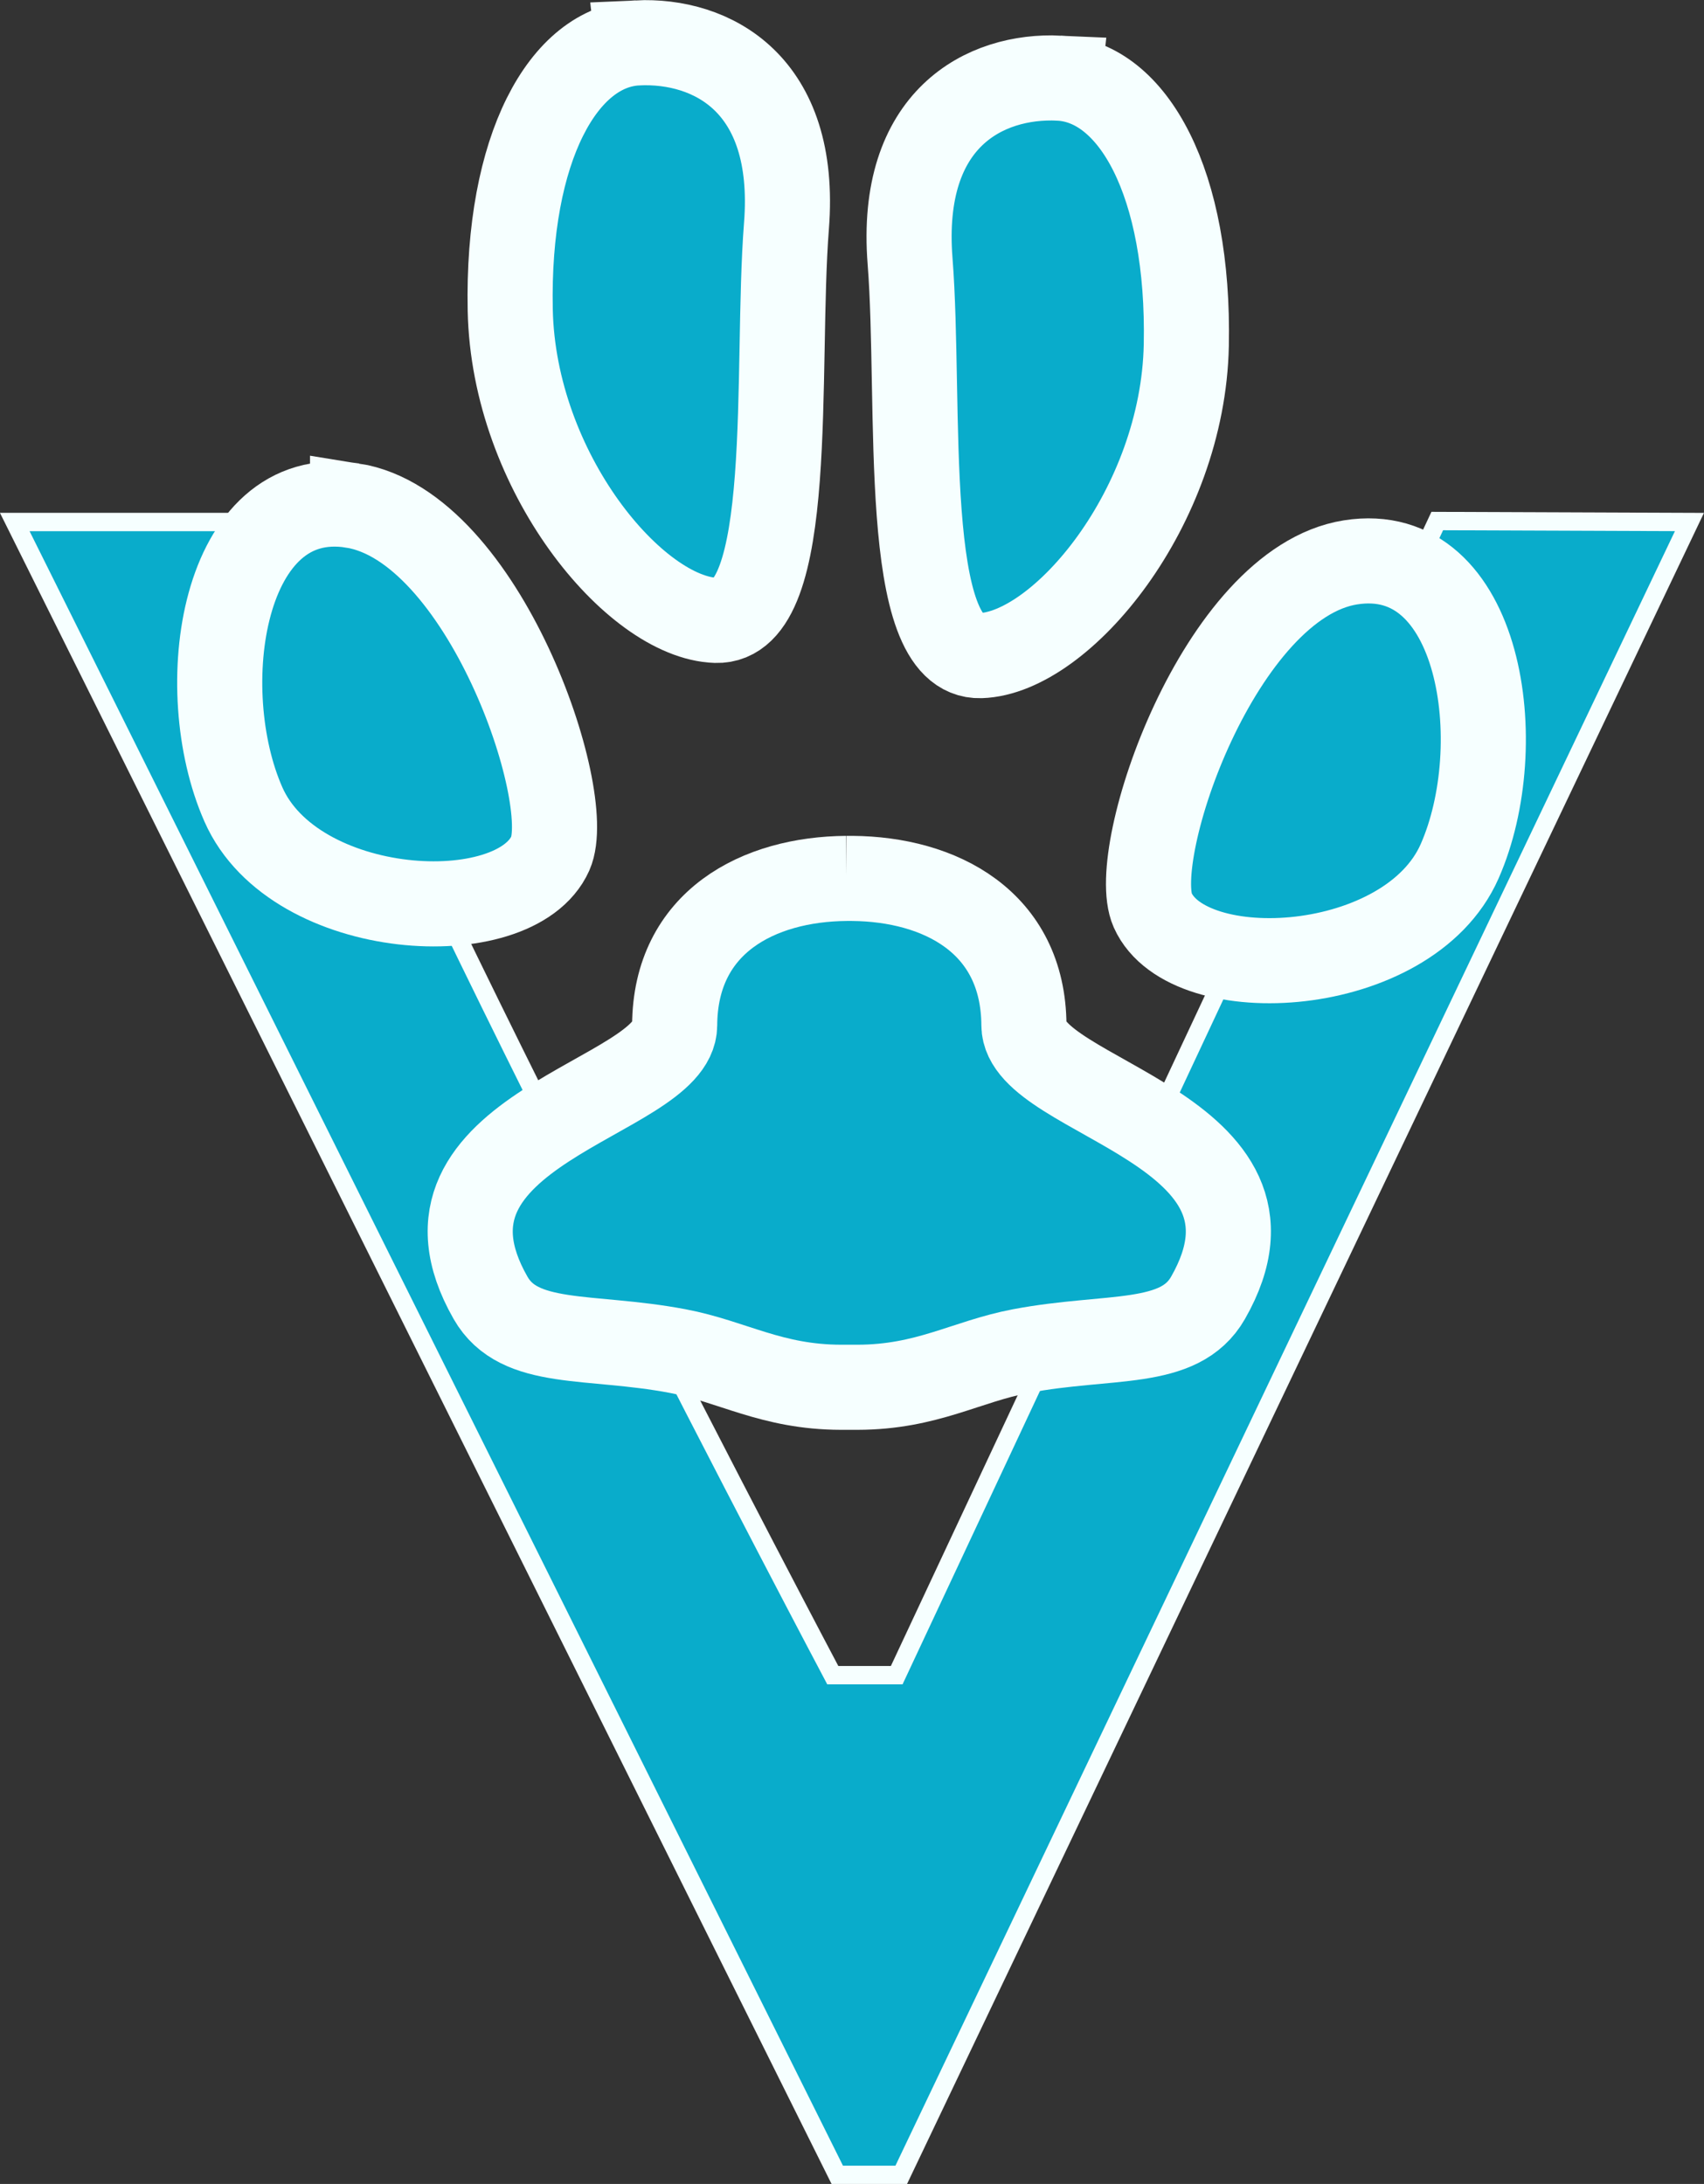
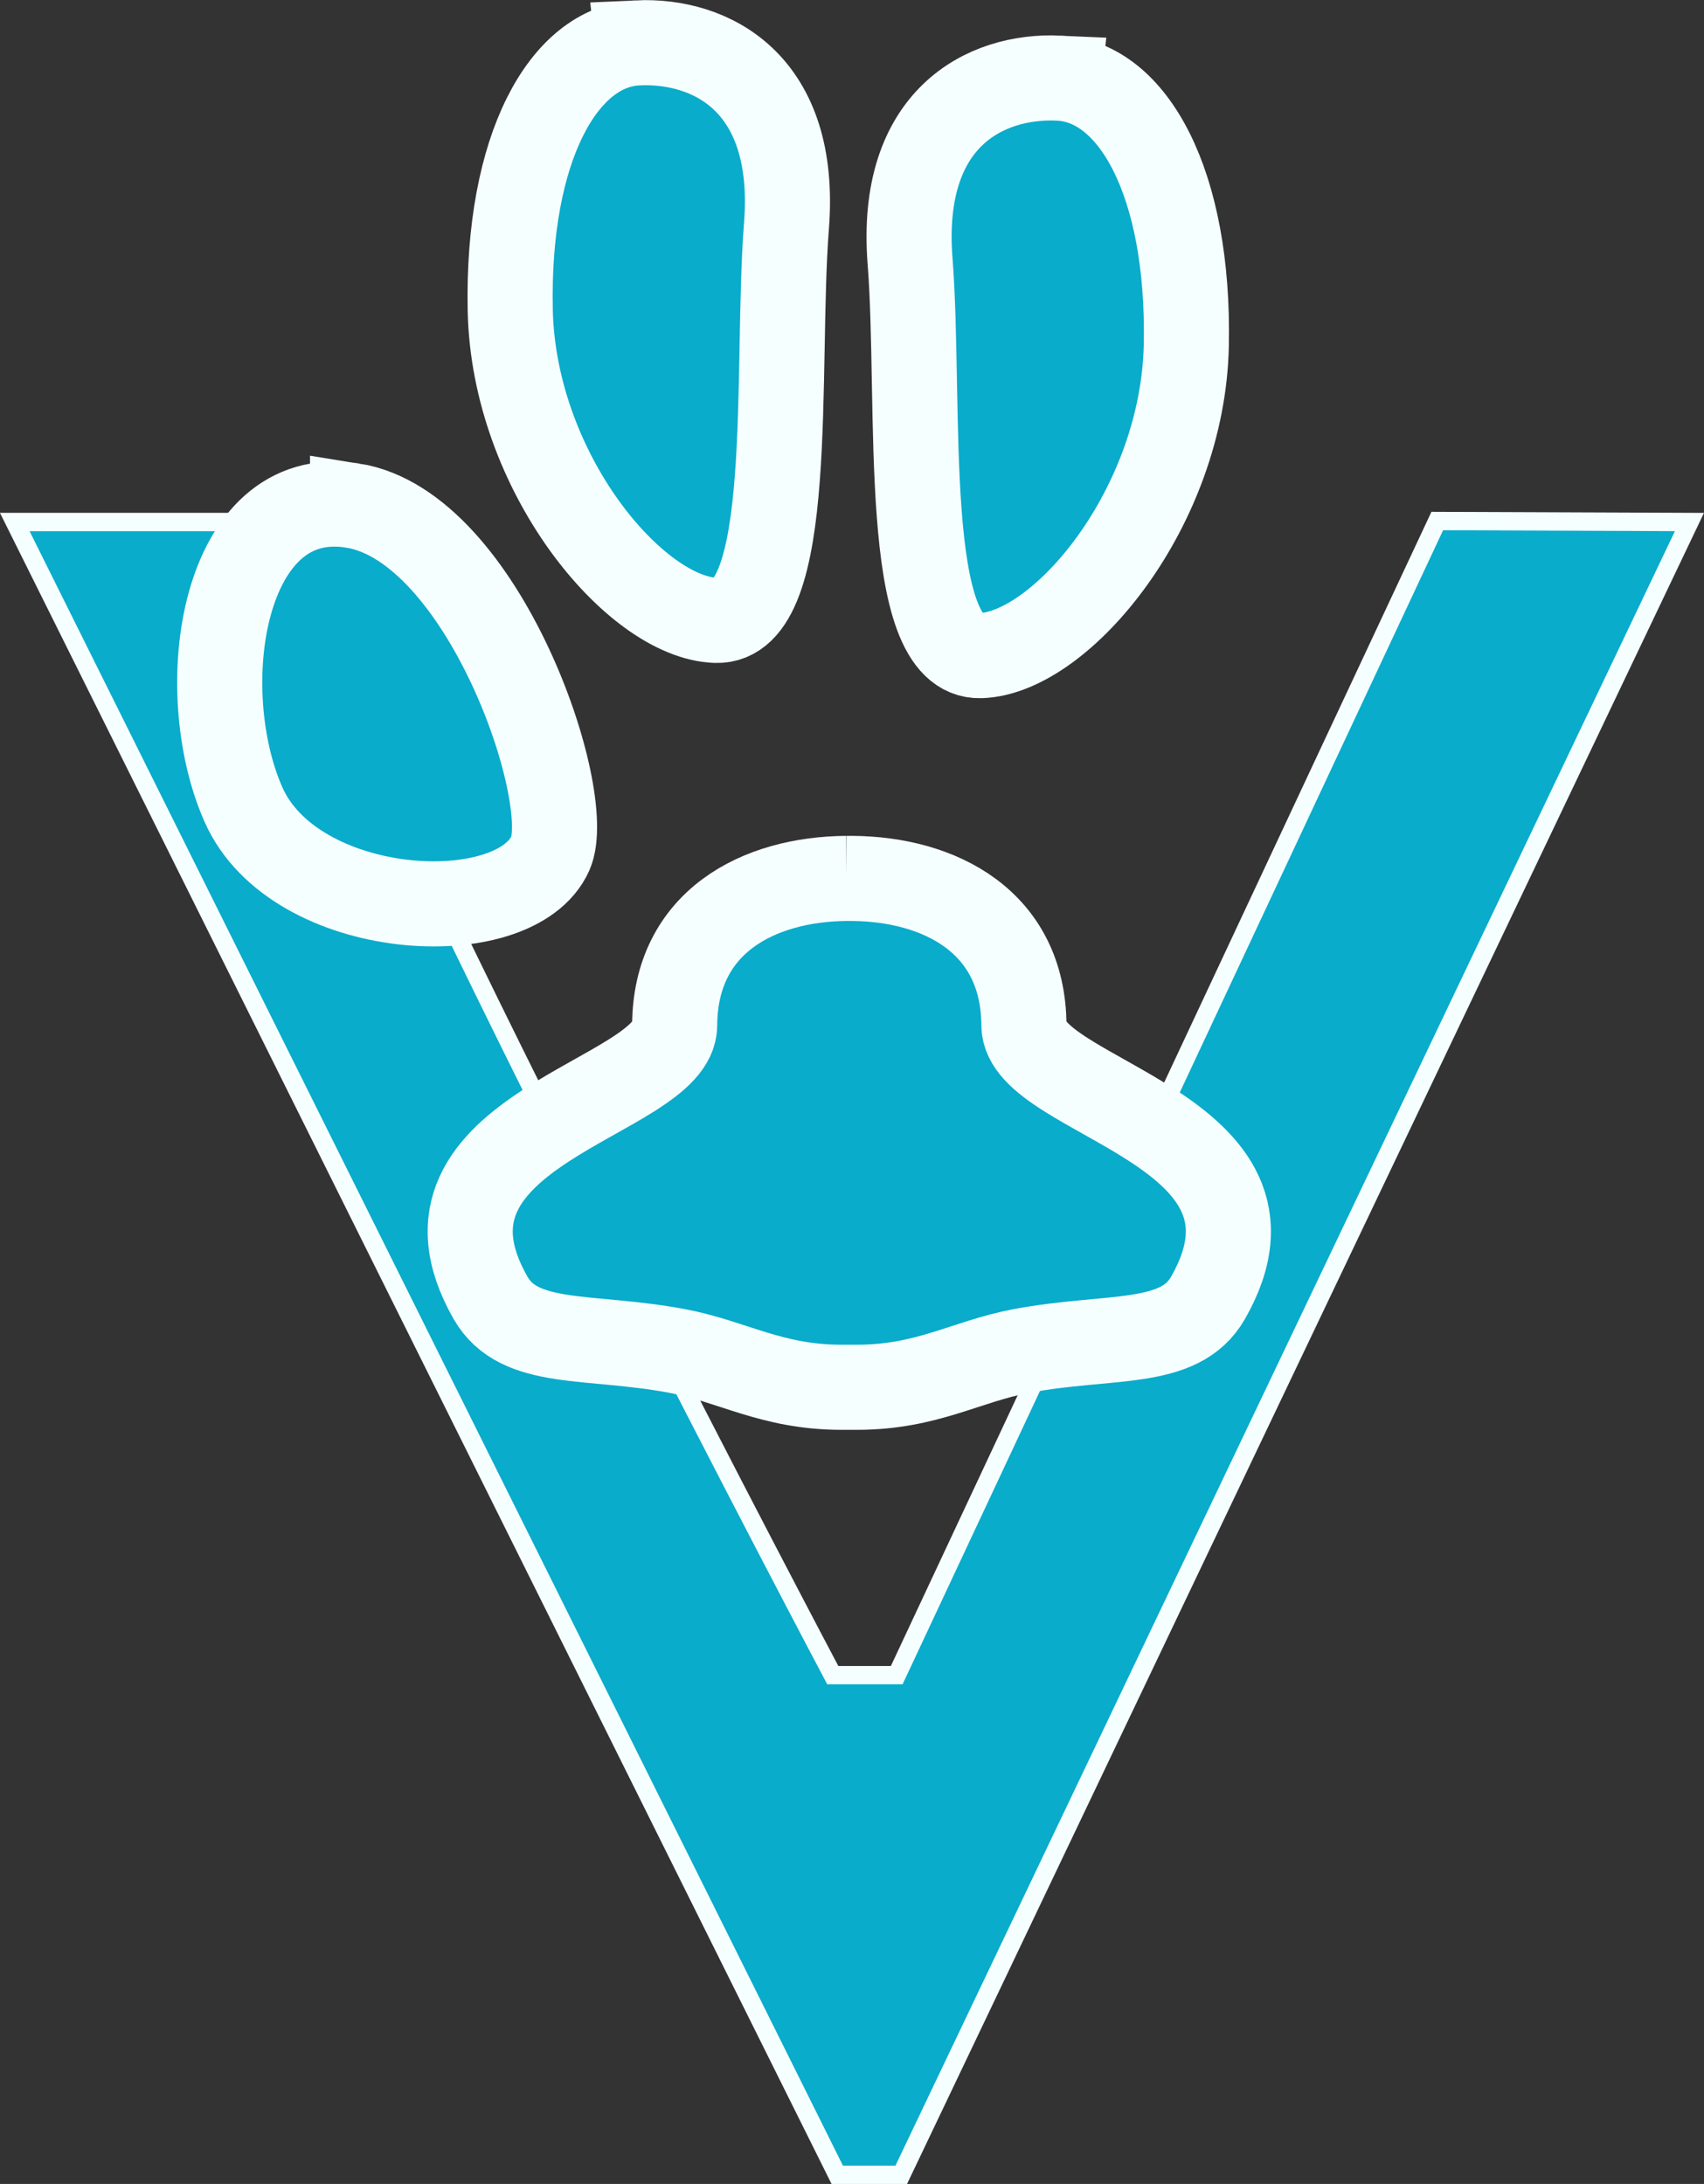
<svg xmlns="http://www.w3.org/2000/svg" xmlns:ns1="http://www.inkscape.org/namespaces/inkscape" xmlns:ns2="http://sodipodi.sourceforge.net/DTD/sodipodi-0.dtd" width="24.595mm" height="31.52mm" viewBox="0 0 24.595 31.52" version="1.1" id="svg894" ns1:version="0.92.4 (5da689c313, 2019-01-14)" ns2:docname="logo.svg">
  <rect x="0" y="0" width="24.595" height="31.52" fill="#333333" stroke="none" />
  <defs id="defs888" />
  <g ns1:label="Layer 1" ns1:groupmode="layer" id="layer1" transform="translate(-88.244,-136.853)">
    <path ns2:nodetypes="ccccccccc" style="fill:#09accb;fill-opacity:1;stroke:#f6ffff;stroke-width:0.265;stroke-opacity:1" ns1:connector-curvature="0" id="path866" d="m 108.989,144.373 -7.802,16.657 h -0.923 c 0,0 -5.949,-11.232 -8.15,-16.643 h -3.657 l 11.872,23.855 h 0.923 l 11.377,-23.855 z" class="cls-2" />
    <g transform="matrix(0.332,0,0,0.332,73.919,130.092)" style="stroke:#f6ffff;stroke-width:3.7;stroke-miterlimit:4;stroke-dasharray:none;stroke-opacity:1;paint-order:markers stroke fill" id="g878">
      <path ns2:nodetypes="zzzzz" ns1:connector-curvature="0" id="path868" d="m 70.865,22.228 c 3.212,-0.148 6.961,1.751 6.474,7.957 -0.487,6.206 0.454,17.26 -3.064,17.149 -3.518,-0.112 -8.801,-6.438 -8.945,-13.491 -0.144,-7.053 2.323,-11.465 5.535,-11.614 z" style="fill:#09accb;fill-opacity:1;stroke:#f6ffff;stroke-width:3.7;stroke-linecap:butt;stroke-linejoin:miter;stroke-miterlimit:4;stroke-dasharray:none;stroke-opacity:1;paint-order:markers stroke fill" />
      <path style="fill:#09accb;fill-opacity:1;stroke:#f6ffff;stroke-width:3.7;stroke-linecap:butt;stroke-linejoin:miter;stroke-miterlimit:4;stroke-dasharray:none;stroke-opacity:1;paint-order:markers stroke fill" d="m 89.187,23.76 c -3.212,-0.148 -6.961,1.751 -6.474,7.957 0.487,6.206 -0.454,17.26 3.064,17.149 3.518,-0.112 8.801,-6.438 8.945,-13.491 0.144,-7.053 -2.323,-11.465 -5.535,-11.614 z" id="path870" ns1:connector-curvature="0" ns2:nodetypes="zzzzz" />
      <path style="fill:#09accb;fill-opacity:1;stroke:#f6ffff;stroke-width:3.7;stroke-linecap:butt;stroke-linejoin:miter;stroke-miterlimit:4;stroke-dasharray:none;stroke-opacity:1;paint-order:markers stroke fill" d="m 58.475,42.341 c 5.695,0.902 9.696,12.64 8.599,15.122 C 65.533,60.91 55.95,60.366 53.731,55.339 51.511,50.312 52.78,41.439 58.475,42.341 Z" id="path872" ns1:connector-curvature="0" ns2:nodetypes="zczz" />
-       <path ns2:nodetypes="zczz" ns1:connector-curvature="0" id="path874" d="m 101.86,44.812 c -5.695,0.902 -9.696,12.64 -8.599,15.122 1.541,3.446 11.123,2.902 13.343,-2.125 2.22,-5.027 0.951,-13.899 -4.744,-12.997 z" style="fill:#09accb;fill-opacity:1;stroke:#f6ffff;stroke-width:3.7;stroke-linecap:butt;stroke-linejoin:miter;stroke-miterlimit:4;stroke-dasharray:none;stroke-opacity:1;paint-order:markers stroke fill" />
      <path ns2:nodetypes="ccsccccsccc" ns1:connector-curvature="0" id="path876" d="m 79.944,58.551 c -3.805,0.03 -7.443,1.876 -7.466,6.388 -0.017,3.186 -12.218,4.473 -8.002,11.848 1.244,2.175 4.281,1.582 8.133,2.311 2.386,0.452 4.082,1.569 7.102,1.574 0.719,0 0,0 0.719,0 3.021,-0.005 4.716,-1.122 7.102,-1.574 3.852,-0.729 6.89,-0.136 8.133,-2.311 4.216,-7.374 -7.986,-8.661 -8.002,-11.848 -0.023,-4.512 -3.661,-6.358 -7.466,-6.388 -0.254,0 0,0 -0.254,0 z" style="fill:#09accb;fill-opacity:1;stroke:#f6ffff;stroke-width:3.7;stroke-linecap:butt;stroke-linejoin:miter;stroke-miterlimit:4;stroke-dasharray:none;stroke-opacity:1;paint-order:markers stroke fill" />
    </g>
  </g>
</svg>